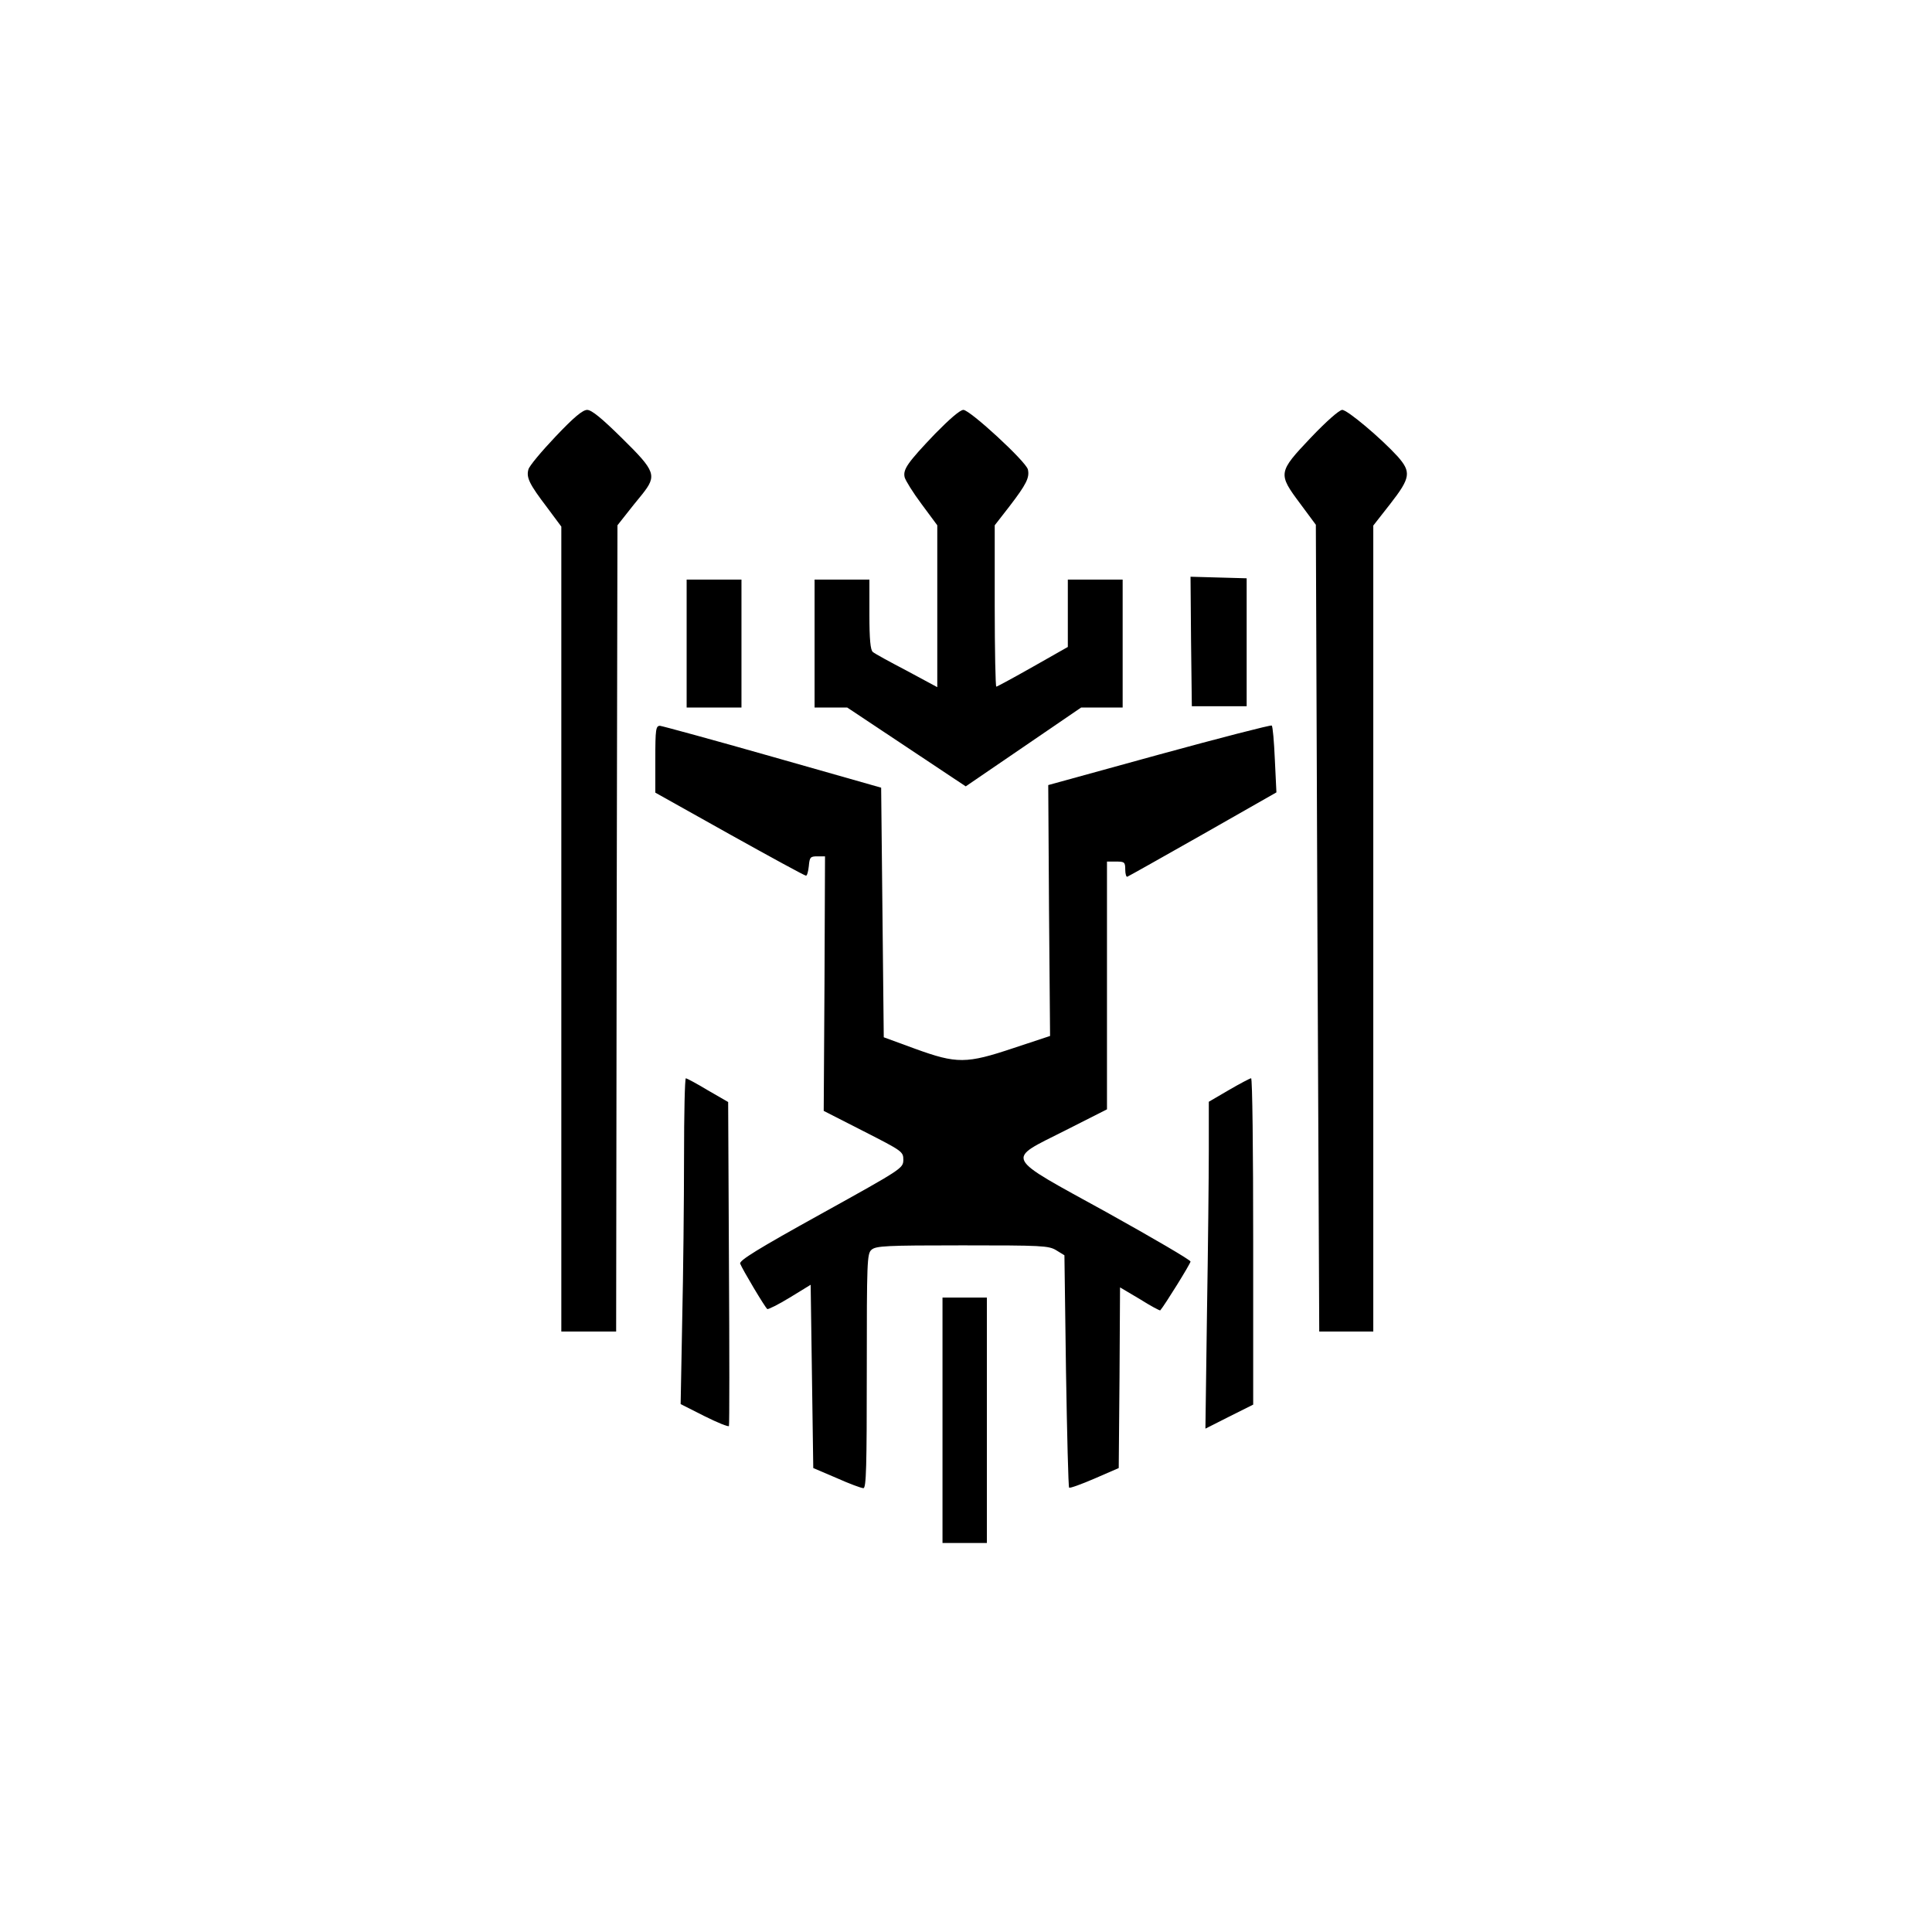
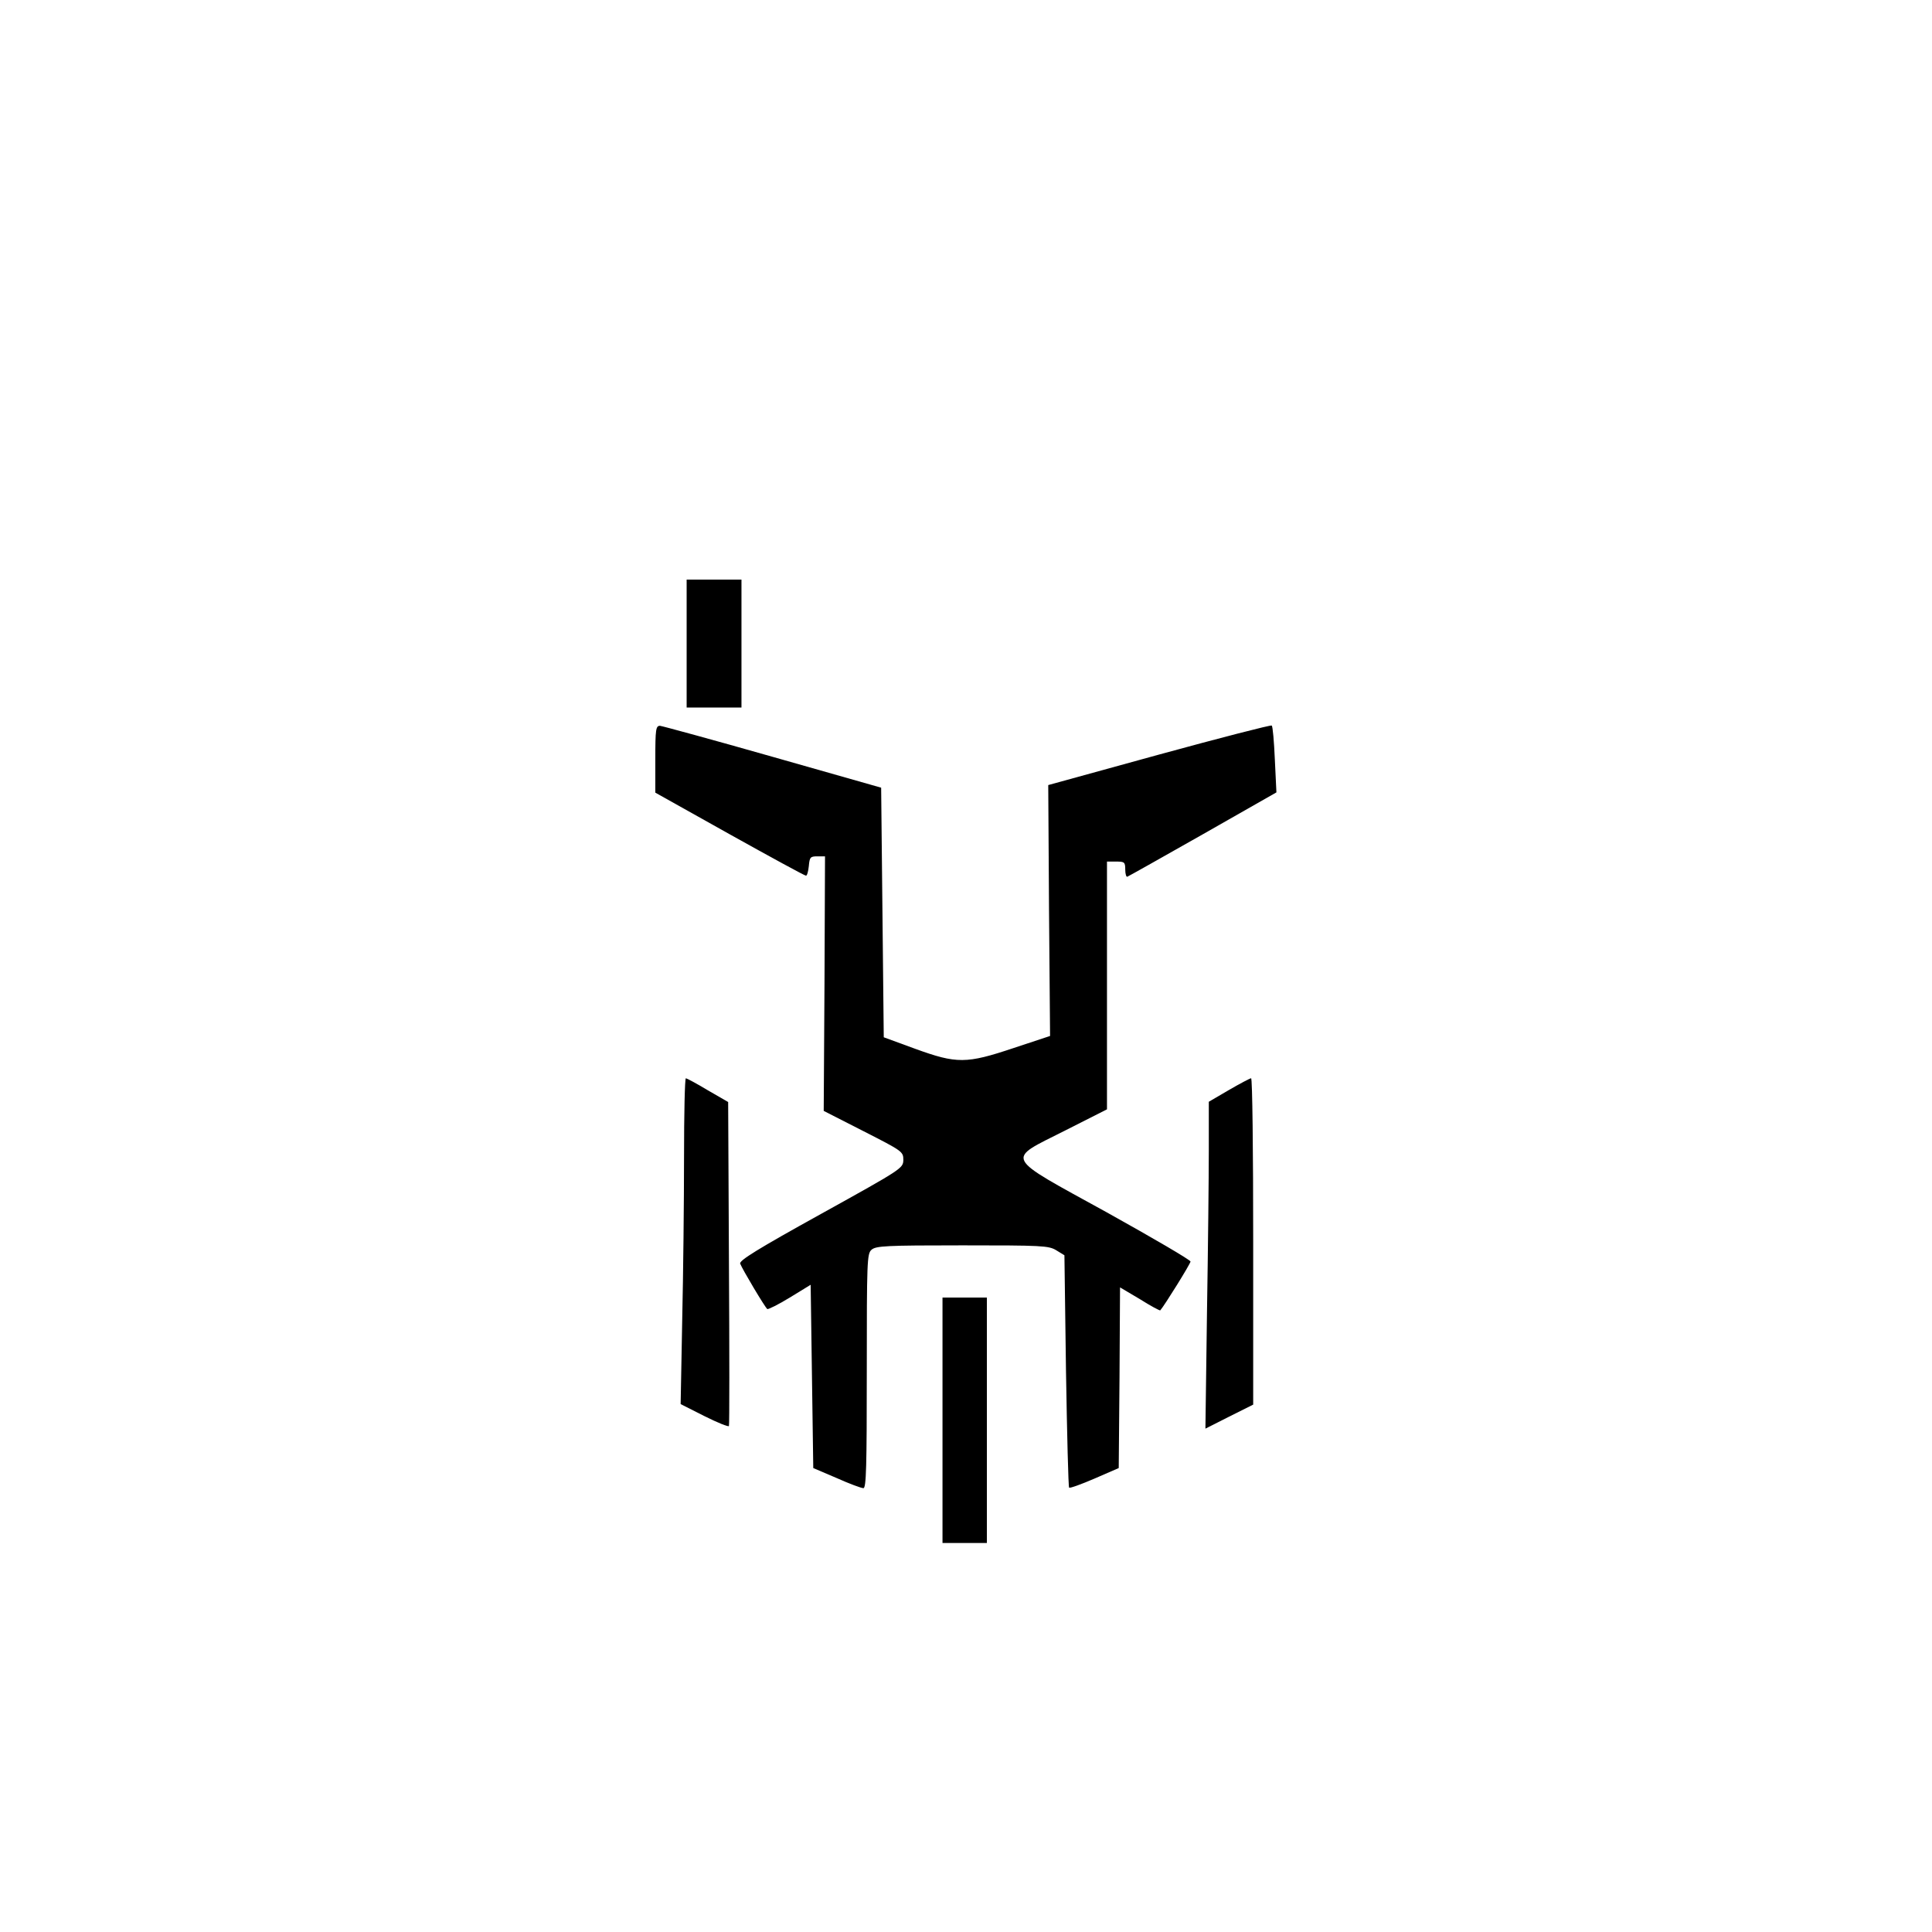
<svg xmlns="http://www.w3.org/2000/svg" version="1.0" width="740pt" height="740pt" viewBox="0 0 740 740" preserveAspectRatio="xMidYMid meet">
  <g transform="translate(0,740) scale(0.1,-0.1)" fill="#000000" stroke="none">
-     <path d="M2128 5728 c-54 -57 -101 -113 -104 -126 -9 -31 4 -57 71 -145 l55 -74 0 -1541 0 -1542 105 0 105 0 2 1544 3 1544 30 38 c17 22 46 58 65 81 57 72 51 88 -77 214 -78 77 -117 109 -134 109 -17 0 -51 -28 -121 -102z" />
-     <path d="M3582 5739 c-106 -111 -124 -137 -117 -167 3 -12 32 -59 65 -103 l60 -81 0 -310 0 -310 -117 63 c-65 34 -124 66 -130 72 -9 7 -13 48 -13 143 l0 134 -105 0 -105 0 0 -245 0 -245 62 0 63 0 227 -151 227 -151 221 151 221 151 79 0 80 0 0 245 0 245 -105 0 -105 0 0 -129 0 -129 -134 -76 c-74 -42 -137 -76 -140 -76 -3 0 -6 139 -6 309 l0 309 56 72 c66 86 78 111 71 142 -8 31 -222 228 -247 228 -13 0 -54 -36 -108 -91z" />
-     <path d="M5021 5724 c-126 -133 -127 -138 -41 -253 l60 -81 6 -1545 7 -1545 104 0 103 0 0 1543 0 1544 65 83 c78 100 81 122 28 182 -64 70 -192 178 -212 178 -11 0 -61 -44 -120 -106z" />
-     <path d="M4562 4943 l3 -248 105 0 105 0 0 245 0 245 -108 3 -107 3 2 -248z" />
    <path d="M2630 4935 l0 -245 105 0 105 0 0 245 0 245 -105 0 -105 0 0 -245z" />
    <path d="M4440 4510 l-425 -117 3 -480 4 -481 -139 -46 c-182 -61 -218 -61 -378 -3 l-120 44 -5 478 -5 478 -415 118 c-228 65 -423 118 -432 119 -16 0 -18 -13 -18 -128 l0 -128 284 -159 c156 -87 288 -159 293 -159 4 -1 9 16 11 37 3 34 6 37 33 37 l29 0 -2 -487 -3 -488 153 -78 c149 -76 152 -78 152 -110 -1 -32 -4 -34 -316 -207 -242 -134 -313 -178 -309 -190 9 -23 96 -169 104 -174 3 -2 42 17 86 44 l80 49 5 -351 5 -351 89 -38 c49 -22 95 -39 103 -39 11 0 13 83 13 448 0 422 1 450 18 465 17 15 55 17 348 17 304 0 331 -1 360 -19 l31 -19 6 -443 c4 -243 9 -445 12 -447 3 -3 47 13 98 35 l92 40 3 346 2 346 76 -45 c41 -26 77 -45 78 -43 16 18 116 179 116 187 0 6 -144 90 -320 188 -401 221 -389 198 -160 314 l160 81 0 474 0 475 35 0 c32 0 35 -2 35 -31 0 -17 4 -29 8 -27 5 2 135 75 290 163 l281 160 -6 125 c-3 69 -8 128 -12 131 -3 3 -197 -47 -431 -111z" />
    <path d="M2620 2968 c0 -167 -3 -448 -7 -625 l-6 -321 91 -46 c50 -25 92 -42 94 -38 2 4 2 285 0 624 l-3 617 -78 45 c-43 26 -81 46 -84 46 -4 0 -7 -136 -7 -302z" />
    <path d="M4707 3225 l-77 -45 0 -183 c0 -100 -3 -382 -7 -625 l-6 -444 91 46 92 46 0 625 c0 344 -3 625 -8 625 -4 0 -42 -20 -85 -45z" />
    <path d="M3610 1960 l0 -470 85 0 85 0 0 470 0 470 -85 0 -85 0 0 -470z" />
  </g>
</svg>